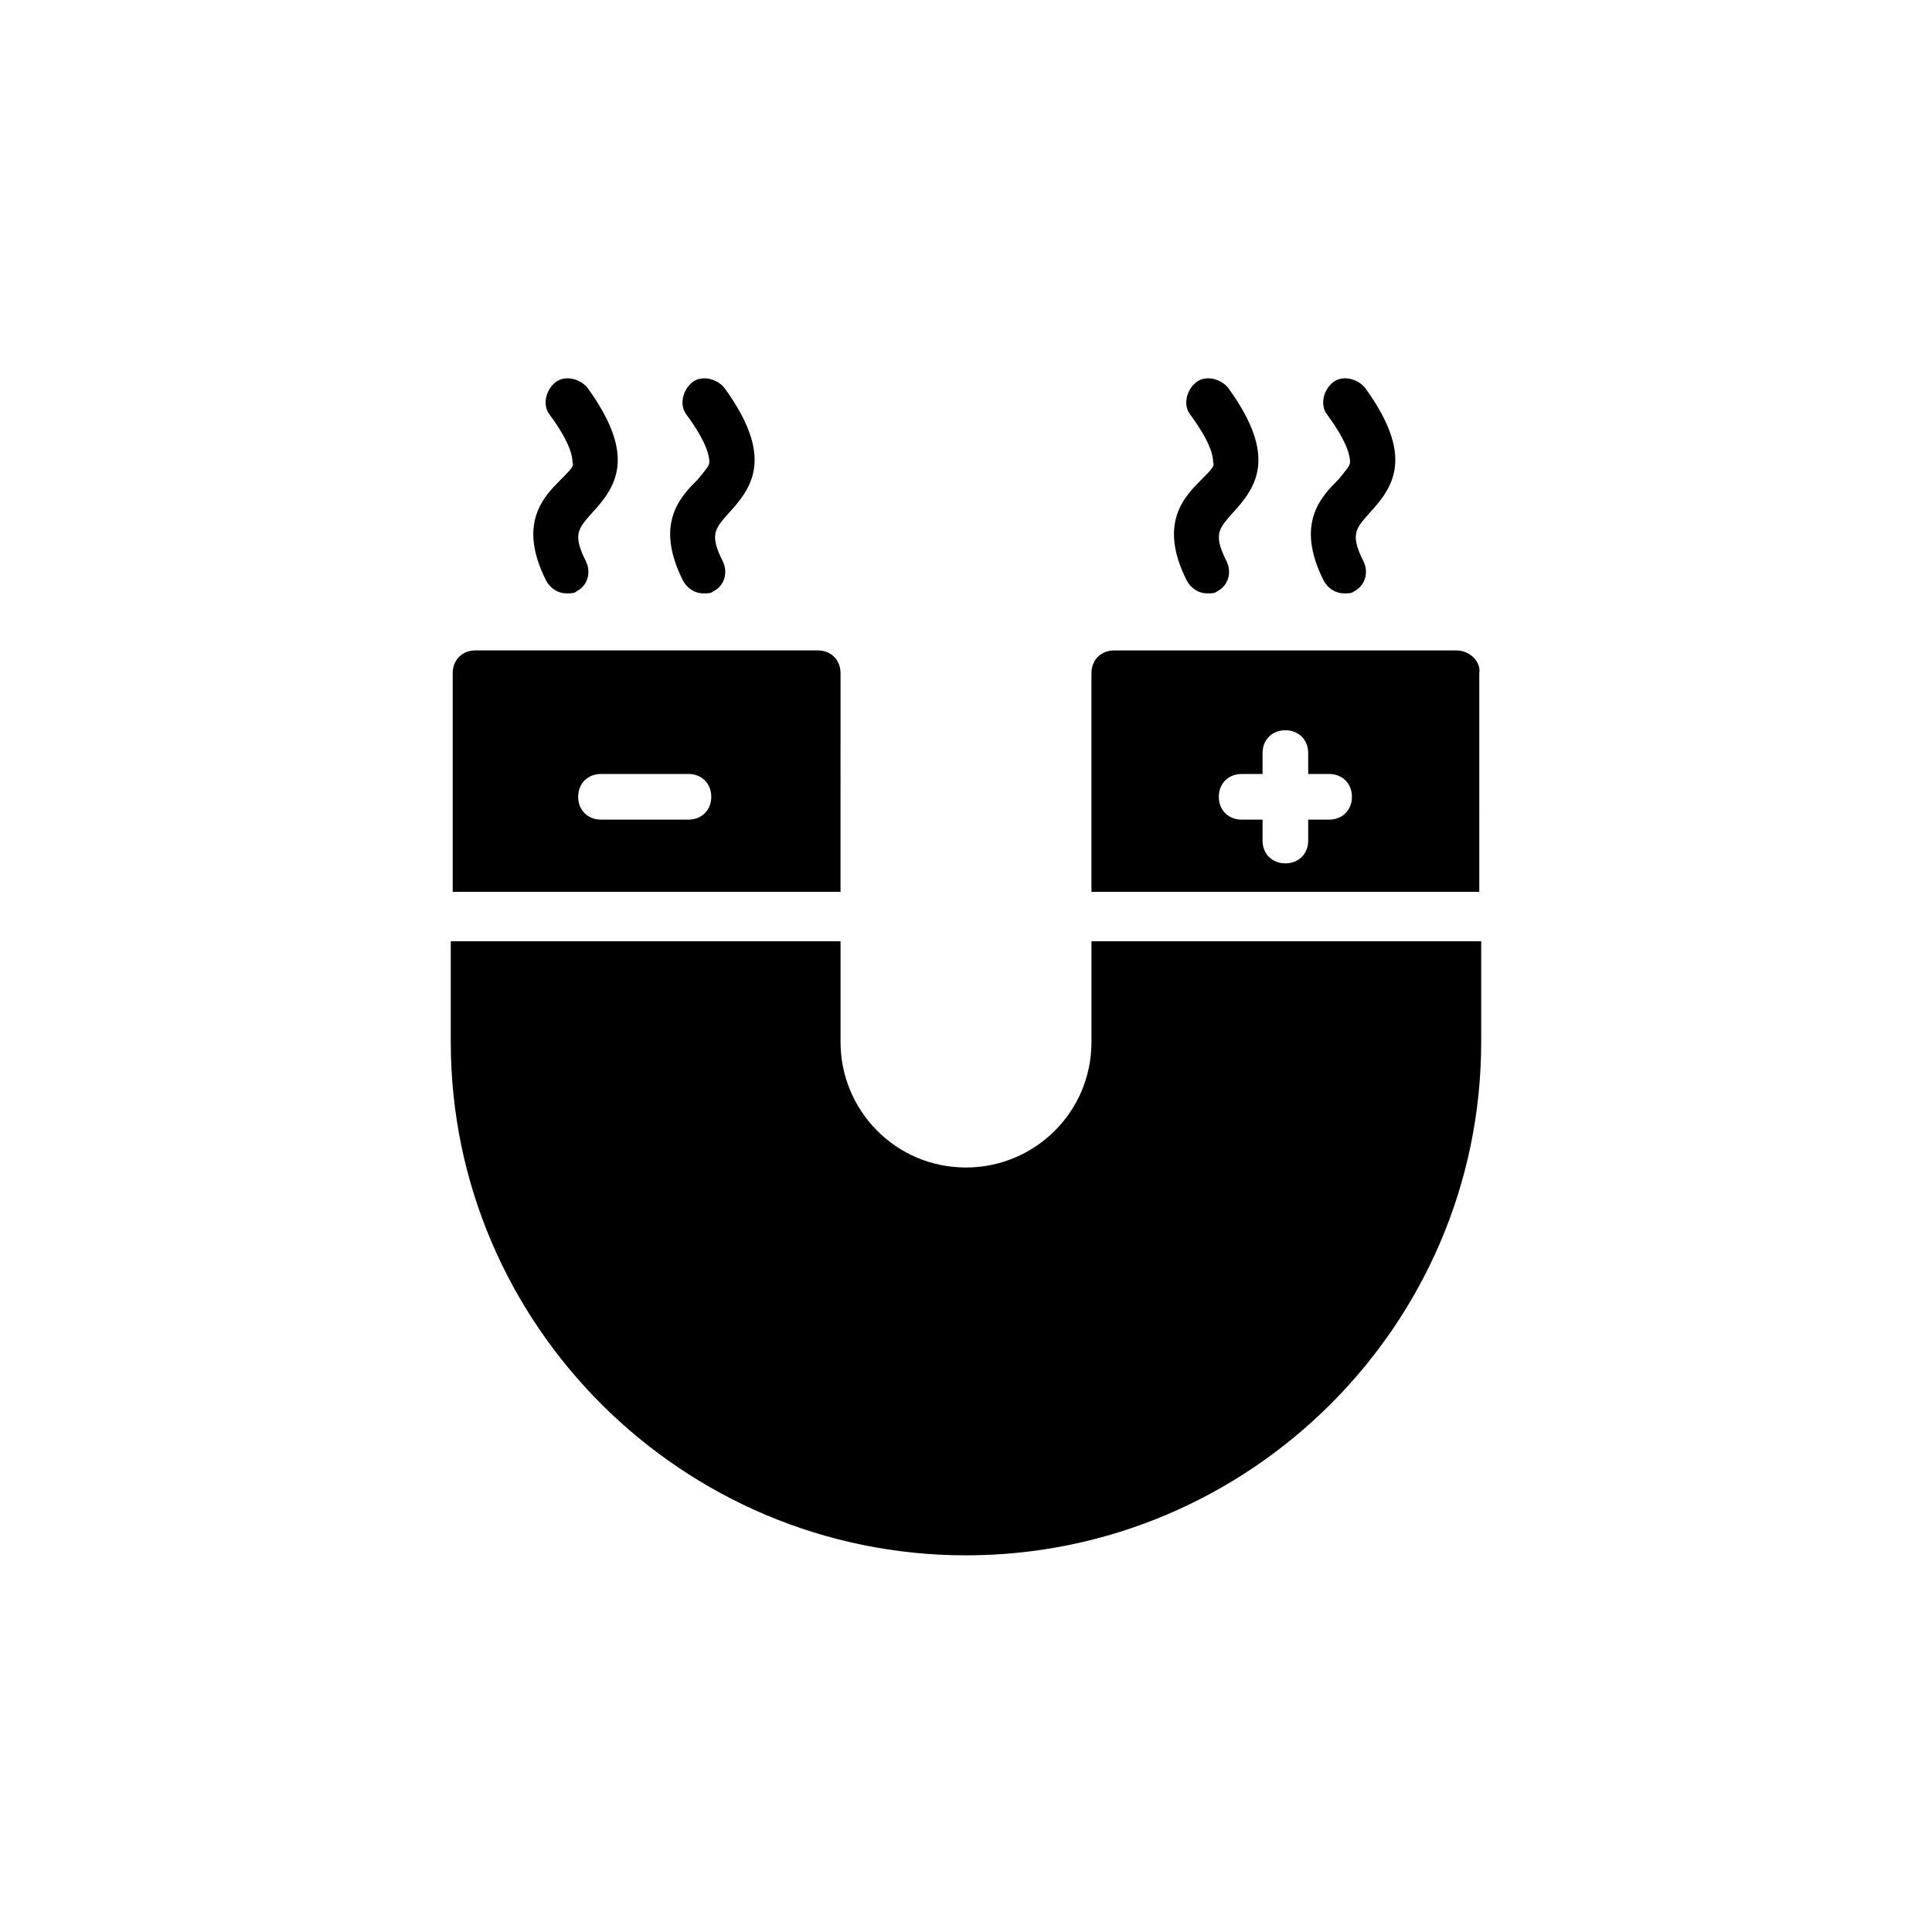
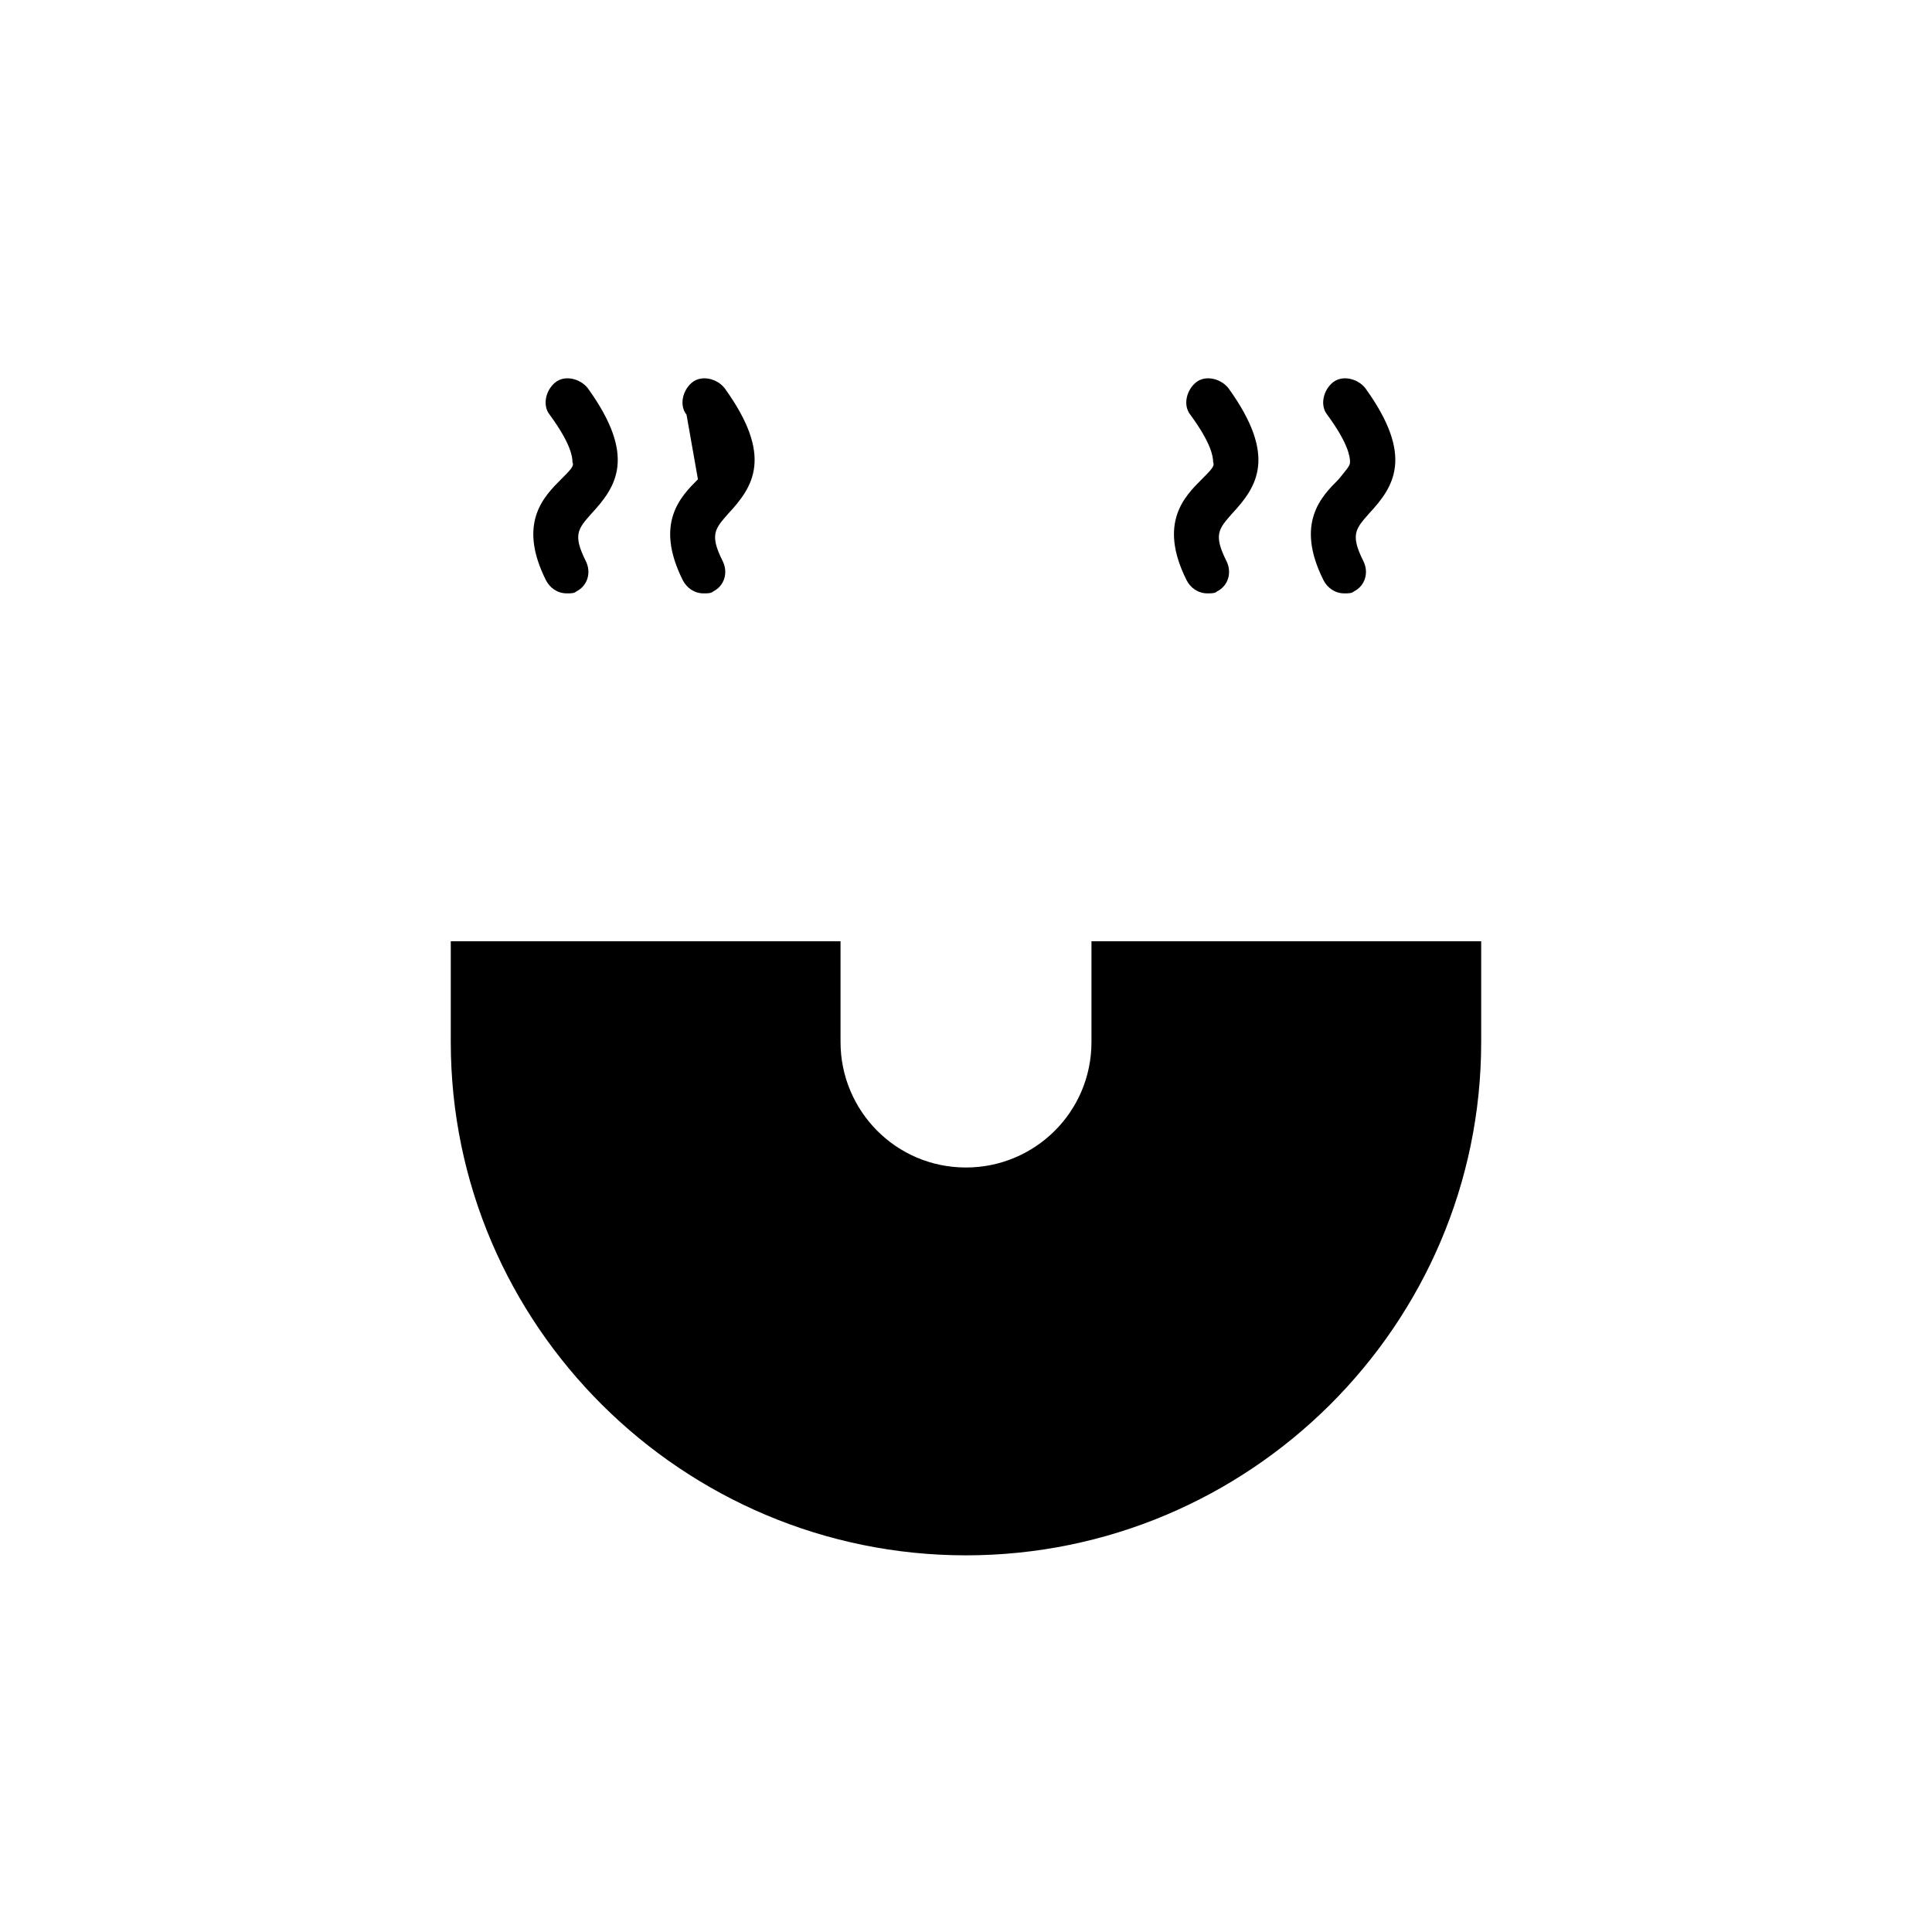
<svg xmlns="http://www.w3.org/2000/svg" fill="#000000" width="800px" height="800px" version="1.1" viewBox="144 144 512 512">
  <g>
-     <path d="m529.98 316.37h-90.688c-3.527 0-6.047 2.519-6.047 6.047v57.938h102.78l0.004-57.941c0.504-3.019-2.519-6.043-6.047-6.043zm-33.754 44.84h-5.543v5.543c0 3.527-2.519 6.047-6.047 6.047-3.527 0-6.047-2.519-6.047-6.047v-5.543h-5.543c-3.527 0-6.047-2.519-6.047-6.047s2.519-6.047 6.047-6.047h5.543v-5.543c0-3.527 2.519-6.047 6.047-6.047 3.527 0 6.047 2.519 6.047 6.047v5.543h5.543c3.527 0 6.047 2.519 6.047 6.047s-2.519 6.047-6.047 6.047z" />
-     <path d="m366.75 322.41c0-3.527-2.519-6.047-6.047-6.047h-90.688c-3.527 0-6.047 2.519-6.047 6.047v57.938h102.78zm-40.305 38.797h-23.176c-3.527 0-6.047-2.519-6.047-6.047s2.519-6.047 6.047-6.047h23.176c3.527 0 6.047 2.519 6.047 6.047s-2.519 6.047-6.047 6.047z" />
    <path d="m433.25 420.15c0 18.641-15.113 33.25-33.25 33.25-18.641 0-33.25-15.113-33.25-33.25v-26.703h-103.29v26.703c0 75.066 61.465 136.03 136.54 136.03 75.066 0 136.53-60.961 136.53-136.03v-26.703h-103.28z" />
    <path d="m292.69 271.02c-4.535 4.535-11.586 11.586-4.031 26.703 1.008 2.016 3.023 3.527 5.543 3.527 1.008 0 2.016 0 2.519-0.504 3.023-1.512 4.031-5.039 2.519-8.062-3.527-7.055-2.016-8.566 1.512-12.594 6.551-7.055 12.09-15.113-1.008-33.25-2.016-2.519-6.047-3.527-8.566-1.512s-3.527 6.047-1.512 8.566c5.543 7.559 6.047 11.082 6.047 12.594 0.504 1.004-0.504 2.012-3.023 4.531z" />
-     <path d="m328.96 271.02c-4.535 4.535-11.586 11.586-4.031 26.703 1.008 2.016 3.023 3.527 5.543 3.527 1.008 0 2.016 0 2.519-0.504 3.023-1.512 4.031-5.039 2.519-8.062-3.527-7.055-2.016-8.566 1.512-12.594 6.551-7.055 12.09-15.113-1.008-33.25-2.016-2.519-6.047-3.527-8.566-1.512s-3.527 6.047-1.512 8.566c5.543 7.559 6.047 11.082 6.047 12.594 0 1.004-1.008 2.012-3.023 4.531z" />
+     <path d="m328.96 271.02c-4.535 4.535-11.586 11.586-4.031 26.703 1.008 2.016 3.023 3.527 5.543 3.527 1.008 0 2.016 0 2.519-0.504 3.023-1.512 4.031-5.039 2.519-8.062-3.527-7.055-2.016-8.566 1.512-12.594 6.551-7.055 12.09-15.113-1.008-33.25-2.016-2.519-6.047-3.527-8.566-1.512s-3.527 6.047-1.512 8.566z" />
    <path d="m462.47 271.02c-4.535 4.535-11.586 11.586-4.031 26.703 1.008 2.016 3.023 3.527 5.543 3.527 1.008 0 2.016 0 2.519-0.504 3.023-1.512 4.031-5.039 2.519-8.062-3.527-7.055-2.016-8.566 1.512-12.594 6.551-7.055 12.09-15.113-1.008-33.25-2.016-2.519-6.047-3.527-8.566-1.512-2.519 2.016-3.527 6.047-1.512 8.566 5.543 7.559 6.047 11.082 6.047 12.594 0.5 1.004-0.508 2.012-3.023 4.531z" />
    <path d="m498.75 271.02c-4.535 4.535-11.586 11.586-4.031 26.703 1.008 2.016 3.023 3.527 5.543 3.527 1.008 0 2.016 0 2.519-0.504 3.023-1.512 4.031-5.039 2.519-8.062-3.527-7.055-2.016-8.566 1.512-12.594 6.551-7.055 12.09-15.113-1.008-33.25-2.016-2.519-6.047-3.527-8.566-1.512s-3.527 6.047-1.512 8.566c5.543 7.559 6.047 11.082 6.047 12.594 0 1.004-1.008 2.012-3.023 4.531z" />
  </g>
</svg>